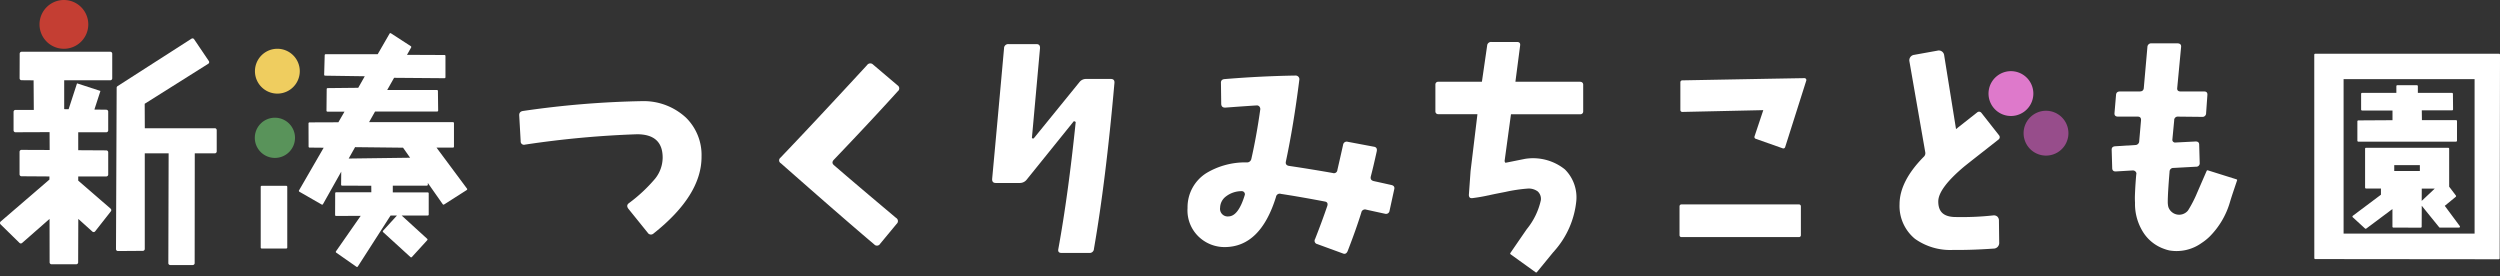
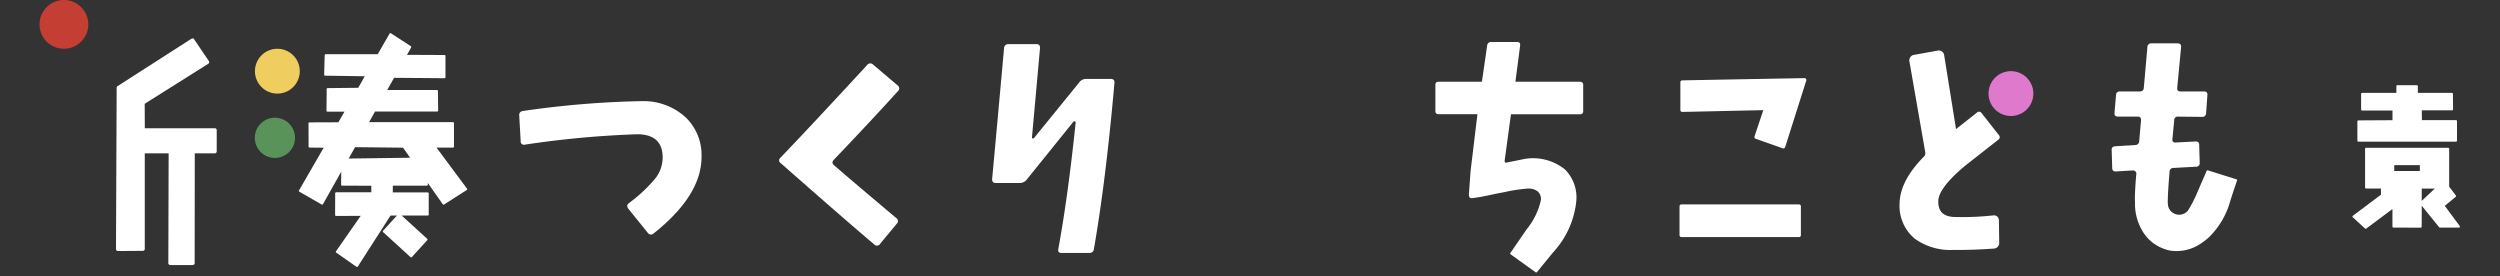
<svg xmlns="http://www.w3.org/2000/svg" width="305.591" height="33.797" viewBox="0 0 305.591 33.797">
  <rect x="0" y="0" width="305.591" height="33.797" fill="#333333" stroke="none" />
  <defs>
    <clipPath id="clip-path">
      <rect id="長方形_3" data-name="長方形 3" width="305.591" height="33.797" fill="none" />
    </clipPath>
  </defs>
  <g id="グループ_5" data-name="グループ 5" transform="translate(0 0)">
    <g id="グループ_4" data-name="グループ 4" transform="translate(0 0)" clip-path="url(#clip-path)">
      <path id="パス_23" data-name="パス 23" d="M526.915,23.882a.214.214,0,0,0-.189-.093l-4.1.071h-.014l-10.821.2a.231.231,0,0,0-.226.23v3.4a.231.231,0,0,0,.236.23l9.9-.218-1.072,3.21a.23.23,0,0,0,.142.29l3.306,1.168a.22.22,0,0,0,.077.013.23.23,0,0,0,.22-.161l2.581-8.131a.231.231,0,0,0-.035-.208" transform="translate(-306.163 -14.238)" fill="#fff" />
      <path id="パス_24" data-name="パス 24" d="M525.92,62.234H511.541a.228.228,0,0,0-.228.228V66a.228.228,0,0,0,.228.228H525.92a.228.228,0,0,0,.228-.228V62.462a.228.228,0,0,0-.228-.228" transform="translate(-306.014 -37.246)" fill="#fff" />
      <path id="パス_25" data-name="パス 25" d="M82.487,38.295a2.457,2.457,0,1,1-2.457-2.457,2.457,2.457,0,0,1,2.457,2.457" transform="translate(-46.426 -21.449)" fill="#59935a" />
      <path id="パス_26" data-name="パス 26" d="M83.1,17.59a2.74,2.74,0,1,1-2.74-2.74,2.74,2.74,0,0,1,2.74,2.74" transform="translate(-46.456 -8.888)" fill="#efcd5f" />
      <path id="パス_27" data-name="パス 27" d="M17.992,2.981A2.981,2.981,0,1,1,15.011,0a2.981,2.981,0,0,1,2.981,2.981" transform="translate(-7.2 0)" fill="#c43e33" />
      <path id="パス_28" data-name="パス 28" d="M47.394,22.671H38.842l-.014-2.99L46.6,14.789a.236.236,0,0,0,.07-.331l-1.8-2.666a.236.236,0,0,0-.323-.067l-9.038,5.8a.234.234,0,0,0-.108.2l-.081,19.719a.235.235,0,0,0,.236.236h0l3.047-.022a.235.235,0,0,0,.234-.236V25.74h2.917l-.037,13.417a.236.236,0,0,0,.236.236H44.7a.236.236,0,0,0,.236-.236l.013-13.418h2.447a.236.236,0,0,0,.236-.236v-2.6a.236.236,0,0,0-.236-.236" transform="translate(-21.141 -6.995)" fill="#fff" />
-       <path id="パス_29" data-name="パス 29" d="M82.5,56.572H79.491a.118.118,0,0,0-.118.118v7.427a.118.118,0,0,0,.118.118H82.5a.118.118,0,0,0,.118-.118V56.69a.118.118,0,0,0-.118-.118" transform="translate(-47.504 -33.858)" fill="#fff" />
      <path id="パス_30" data-name="パス 30" d="M111.542,29.082l-3.725-5.011h2.015a.118.118,0,0,0,.118-.118V21.076a.118.118,0,0,0-.118-.118H99.574l.732-1.3H107.9a.118.118,0,0,0,.118-.119l-.029-2.393a.118.118,0,0,0-.118-.116h-6.083l.842-1.491,6.162.048a.135.135,0,0,0,.084-.034.119.119,0,0,0,.035-.084l0-2.6a.118.118,0,0,0-.117-.118l-4.585-.02.507-.9a.118.118,0,0,0-.039-.157l-2.432-1.578a.117.117,0,0,0-.166.04l-1.452,2.517H94.267a.118.118,0,0,0-.118.115l-.066,2.389a.118.118,0,0,0,.116.121l4.849.07-.8,1.411-3.739.038a.117.117,0,0,0-.116.116l-.026,2.642a.118.118,0,0,0,.118.119h2.085l-.751,1.3-3.53.013a.118.118,0,0,0-.118.118l.009,2.845a.118.118,0,0,0,.116.118l1.728.016L91.01,29.3a.118.118,0,0,0,.043.161l2.725,1.566a.118.118,0,0,0,.161-.045l2.232-3.971-.016,1.592a.119.119,0,0,0,.034.084.117.117,0,0,0,.084.035l3.569.008.007.8h-4.3a.118.118,0,0,0-.118.118l-.01,2.659a.117.117,0,0,0,.035.084.113.113,0,0,0,.084.035l3.012-.016-3.023,4.335a.118.118,0,0,0,.029.164l2.47,1.727a.12.12,0,0,0,.067.021l.023,0A.118.118,0,0,0,98.2,38.6l4-6.228h.781l-1.7,1.862a.117.117,0,0,0,.008.166l3.347,3.055a.117.117,0,0,0,.167-.008l1.881-2.061a.116.116,0,0,0,.031-.085.118.118,0,0,0-.038-.082l-3.121-2.848h3.19a.118.118,0,0,0,.118-.118V29.663a.118.118,0,0,0-.118-.118h-4.273l0-.826h4.164a.117.117,0,0,0,.118-.119v-.208l1.824,2.6a.118.118,0,0,0,.16.032l2.775-1.77a.12.12,0,0,0,.053-.078.117.117,0,0,0-.021-.092m-6.958-3.777-7.507.1.782-1.392,5.864.065Z" transform="translate(-54.459 -6.027)" fill="#fff" />
      <path id="パス_31" data-name="パス 31" d="M610.828,24.848A2.74,2.74,0,1,1,608.57,21.7a2.74,2.74,0,0,1,2.258,3.149" transform="translate(-362.315 -12.965)" fill="#de79cb" />
-       <path id="パス_32" data-name="パス 32" d="M621.507,36.9a2.74,2.74,0,1,1-2.258-3.149,2.74,2.74,0,0,1,2.258,3.149" transform="translate(-368.706 -20.175)" fill="#974d8b" />
      <path id="パス_33" data-name="パス 33" d="M180.354,37.52q.034,4.753-5.88,9.435a.461.461,0,0,1-.7-.106l-2.359-2.922q-.317-.423.071-.7a18.791,18.791,0,0,0,3.2-2.992,4.153,4.153,0,0,0,.915-2.57q0-2.852-3.133-2.852a118.728,118.728,0,0,0-13.695,1.267.405.405,0,0,1-.528-.422l-.176-3.133c-.024-.328.141-.516.493-.563a114.231,114.231,0,0,1,14.646-1.2,7.609,7.609,0,0,1,5.246,2.024,6.39,6.39,0,0,1,1.9,4.735" transform="translate(-94.6 -18.402)" fill="#fff" />
      <path id="パス_34" data-name="パス 34" d="M251.738,22.664q-3.269,3.617-7.825,8.381-.383.383,0,.7,2.573,2.226,7.581,6.434a.447.447,0,0,1,.069.73l-2.017,2.434a.447.447,0,0,1-.73.069Q245.3,38.453,237.41,31.5a.4.4,0,0,1-.069-.66q4.034-4.207,10.607-11.338a.474.474,0,0,1,.73-.069l2.991,2.539a.439.439,0,0,1,.069.7" transform="translate(-141.961 -11.544)" fill="#fff" />
      <path id="パス_35" data-name="パス 35" d="M316.99,18.228q-1.049,11.9-2.5,20.219a.522.522,0,0,1-.575.508h-3.381q-.474,0-.406-.44,1.217-6.66,2.13-15.553a.265.265,0,0,0-.237-.1l-5.782,7.168a1.057,1.057,0,0,1-.811.372h-2.942q-.473,0-.44-.508.575-6.187,1.454-15.959a.505.505,0,0,1,.541-.508h3.415q.473,0,.44.508l-.98,10.853a.137.137,0,0,0,.067.169.152.152,0,0,0,.169-.034l5.579-6.864a1,1,0,0,1,.811-.372h3.009q.507,0,.439.541" transform="translate(-180.769 -8.036)" fill="#fff" />
-       <path id="パス_36" data-name="パス 36" d="M13.483,19.234A.235.235,0,0,0,13.719,19l0-3.016a.236.236,0,0,0-.236-.235l-10.841,0a.236.236,0,0,0-.236.235l-.01,3.007a.236.236,0,0,0,.233.236l1.478.014.025,3.616H1.894a.236.236,0,0,0-.236.236v2.26a.235.235,0,0,0,.069.167.219.219,0,0,0,.167.069l4.166-.016.01,2.183-3.444-.014h0a.235.235,0,0,0-.236.236v2.754a.235.235,0,0,0,.234.236l3.418.023,0,.38L.082,36.5a.236.236,0,0,0-.012.347l2.312,2.266a.236.236,0,0,0,.32.009l3.355-2.942.008,5.311a.236.236,0,0,0,.236.236H9.317a.236.236,0,0,0,.236-.235l.018-5.311,1.719,1.547a.23.23,0,0,0,.178.059.236.236,0,0,0,.165-.089l1.92-2.445a.236.236,0,0,0-.031-.324L9.562,31.5v-.51l3.431,0a.236.236,0,0,0,.235-.236l0-2.715a.236.236,0,0,0-.234-.235l-3.432-.02,0-2.193,3.43,0a.236.236,0,0,0,.235-.236l0-2.287a.236.236,0,0,0-.233-.236l-1.456-.018.739-2.274-2.862-.93L8.387,22.771l-.54-.006,0-3.53Z" transform="translate(0 -9.422)" fill="#fff" />
-       <path id="パス_37" data-name="パス 37" d="M386.437,36.381q-1.029-.231-2.09-.464-.5-.1-.4-.564.3-1.127.73-3.085.1-.5-.365-.564l-3.184-.6a.443.443,0,0,0-.564.365q-.4,1.791-.7,3.085a.42.42,0,0,1-.564.365q-2.854-.5-5.307-.862c-.332-.044-.476-.21-.432-.5q.962-4.51,1.659-10.084a.453.453,0,0,0-.465-.465q-4.246.067-8.657.431-.5.034-.465.5l.033,2.554q.033.464.531.431,2.719-.2,3.814-.265a.4.4,0,0,1,.316.132.488.488,0,0,1,.116.332q-.466,3.317-1.095,6.07a.537.537,0,0,1-.6.431,9.2,9.2,0,0,0-4.876,1.294,4.926,4.926,0,0,0-2.322,4.279,4.44,4.44,0,0,0,1.592,3.715,4.566,4.566,0,0,0,2.985,1.062q4.345-.033,6.236-6.136a.456.456,0,0,1,.6-.365q2.389.365,5.341.929.464.067.332.531-.631,1.858-1.492,4.047a.412.412,0,0,0,.265.63L380.5,44.74q.431.2.63-.3.995-2.554,1.659-4.677a.456.456,0,0,1,.6-.365q1.194.266,2.289.5a.434.434,0,0,0,.564-.365l.564-2.587q.132-.464-.365-.564M366.57,40.225a.933.933,0,0,1-1.04-1.071,1.761,1.761,0,0,1,.693-1.354,3.149,3.149,0,0,1,1.953-.661.379.379,0,0,1,.378.441q-.788,2.614-1.984,2.645" transform="translate(-216.388 -13.773)" fill="#fff" />
      <path id="パス_38" data-name="パス 38" d="M454.724,17.645h-7.947c0-.024,0-.049.005-.075l.567-4.346q.063-.441-.378-.441h-3.118a.475.475,0,0,0-.535.441l-.63,4.346c0,.027-.01.051-.015.075h-5.351a.331.331,0,0,0-.331.331v3.3a.332.332,0,0,0,.331.331h4.805a.846.846,0,0,1-.006.088l-.83,6.867-.209,2.927c.021.315.163.412.441.378.616-.076,1.294-.19,1.9-.326a1.111,1.111,0,0,0,.2-.041c.56-.124,1.092-.228,1.561-.319l.373-.073A19.128,19.128,0,0,1,448.3,30.7a1.844,1.844,0,0,1,1.2.351,1.232,1.232,0,0,1,.383,1.071,8.506,8.506,0,0,1-1.71,3.526c-.006,0-2.016,2.927-2.016,2.927a.118.118,0,0,0,.029.161l3.057,2.2a.118.118,0,0,0,.16-.021l2-2.443a.719.719,0,0,0,.142-.158,10.791,10.791,0,0,0,2.67-6.085,4.818,4.818,0,0,0-1.392-3.869,6.206,6.206,0,0,0-4.889-1.288l-2.372.477a.221.221,0,0,1-.021-.018.314.314,0,0,1-.079-.283l.756-5.542a.8.8,0,0,1,.017-.088h8.492a.332.332,0,0,0,.331-.331v-3.3a.331.331,0,0,0-.331-.331" transform="translate(-261.534 -7.651)" fill="#fff" />
      <path id="パス_39" data-name="パス 39" d="M590.264,35.687a.651.651,0,0,0-.516-.152h-.005a35.48,35.48,0,0,1-4.825.191c-1.286-.078-1.886-.683-1.886-1.9,0-1.072,1.08-2.516,3.2-4.29.626-.5,1.215-.962,1.773-1.4l0,0,1.148-.9.229-.179.187-.147h0l.839-.66a.354.354,0,0,0,.059-.5l-2.168-2.756a.353.353,0,0,0-.5-.059l-2.4,1.89a.3.3,0,0,0-.023.027l-.113.087a.7.7,0,0,1-.06.041c0-.013-.006-.028-.008-.047l-1.439-8.952a.66.66,0,0,0-.823-.585l-2.854.514a.67.67,0,0,0-.569.819L581.439,27.8a.6.6,0,0,1-.192.581c-1.956,1.977-2.948,3.928-2.948,5.8a5.193,5.193,0,0,0,1.883,4.215,7.426,7.426,0,0,0,4.59,1.362q.311,0,.634,0c1.317,0,2.785-.055,4.374-.165a.692.692,0,0,0,.7-.754l-.032-2.652a.655.655,0,0,0-.188-.5" transform="translate(-346.105 -9.204)" fill="#fff" />
      <path id="パス_40" data-name="パス 40" d="M636.4,84.1c.02-.018.039-.033.059-.047" transform="translate(-380.877 -50.306)" fill="#38c238" />
      <path id="パス_41" data-name="パス 41" d="M658.169,29.851a.116.116,0,0,0-.057-.038l-3.487-1.095a.122.122,0,0,0-.147.058s-1.247,2.862-1.244,2.866a14.667,14.667,0,0,1-.976,1.881.854.854,0,0,1-.13.178,1.392,1.392,0,0,1-2.338-.511,2.637,2.637,0,0,1-.07-.592q0-1.066.22-3.716a.45.45,0,0,1,.472-.457l2.771-.152a.414.414,0,0,0,.441-.457l-.063-2.224q0-.426-.473-.4l-2.393.122a.347.347,0,0,1-.315-.091.322.322,0,0,1-.094-.3l.22-2.315a.428.428,0,0,1,.472-.457l2.929.031a.444.444,0,0,0,.5-.457l.157-2.224q.031-.426-.409-.426h-2.866q-.473,0-.41-.457.314-3.32.473-5,.031-.4-.441-.427h-3.18a.464.464,0,0,0-.5.457l-.441,5q-.032.426-.5.426h-2.393q-.473,0-.5.426l-.189,2.224q-.032.427.44.427h2.393q.441,0,.41.457l-.22,2.528a.477.477,0,0,1-.5.487l-2.425.152q-.473.031-.441.457l.063,2.193q0,.457.473.426l.726-.043,1.321-.079a.438.438,0,0,1,.315.122.376.376,0,0,1,.126.274q-.032.061-.126,1.462-.064,1.127-.063,1.523,0,.189.008.371c0,.06.006.118.009.176a6.46,6.46,0,0,0,1.111,3.8,4.989,4.989,0,0,0,2.457,1.865,4.234,4.234,0,0,0,.649.19,5.241,5.241,0,0,0,3.913-.907,6.373,6.373,0,0,0,.99-.791,9.859,9.859,0,0,0,2.477-4.19c.269-.9.586-1.8.882-2.691a.091.091,0,0,0-.016-.086" transform="translate(-384.74 -7.896)" fill="#fff" />
      <path id="パス_42" data-name="パス 42" d="M717.8,32.824h11.938a.118.118,0,0,0,.118-.118V30.314a.118.118,0,0,0-.118-.118h-4.17L725.552,29,729.257,29a.118.118,0,0,0,.118-.119l-.017-1.9a.118.118,0,0,0-.118-.117l-4.169,0v-.82a.118.118,0,0,0-.118-.118h-2.391a.118.118,0,0,0-.118.118v.821h-4.191a.118.118,0,0,0-.118.118V28.9a.118.118,0,0,0,.118.118h3.718l0,1.185-4.176.025a.118.118,0,0,0-.117.118v2.361a.118.118,0,0,0,.118.118" transform="translate(-429.521 -15.511)" fill="#fff" />
      <path id="パス_43" data-name="パス 43" d="M729.3,54.562l-1.837-2.477,1.339-1.1a.118.118,0,0,0,.019-.162L728,49.741l0-4.636a.118.118,0,0,0-.118-.118H717.84a.118.118,0,0,0-.118.118v4.745a.118.118,0,0,0,.118.118h1.822v.756L716.225,53.3a.117.117,0,0,0-.047.088.12.12,0,0,0,.038.093l1.5,1.376a.118.118,0,0,0,.15.008l3.2-2.391v2.153a.118.118,0,0,0,.118.118l3.338.007h0a.118.118,0,0,0,.118-.117l.008-1.911a.137.137,0,0,0,0-.021v-.629l2.13,2.628a.117.117,0,0,0,.091.044h2.334a.118.118,0,0,0,.094-.188m-4.879-6.732h-3.131v-.715h3.131Zm.232,2.148h1.594l-1.6,1.506Z" transform="translate(-428.623 -26.924)" fill="#fff" />
-       <path id="パス_44" data-name="パス 44" d="M727.222,16.4a.118.118,0,0,0-.083-.035l-22.469,0a.118.118,0,0,0-.118.118l.006,24.862a.118.118,0,0,0,.118.118l22.42.023a.118.118,0,0,0,.118-.118l.043-24.883a.118.118,0,0,0-.034-.084M708.137,38.346V19.465h16.013V38.353Z" transform="translate(-421.665 -9.795)" fill="#fff" />
    </g>
  </g>
</svg>